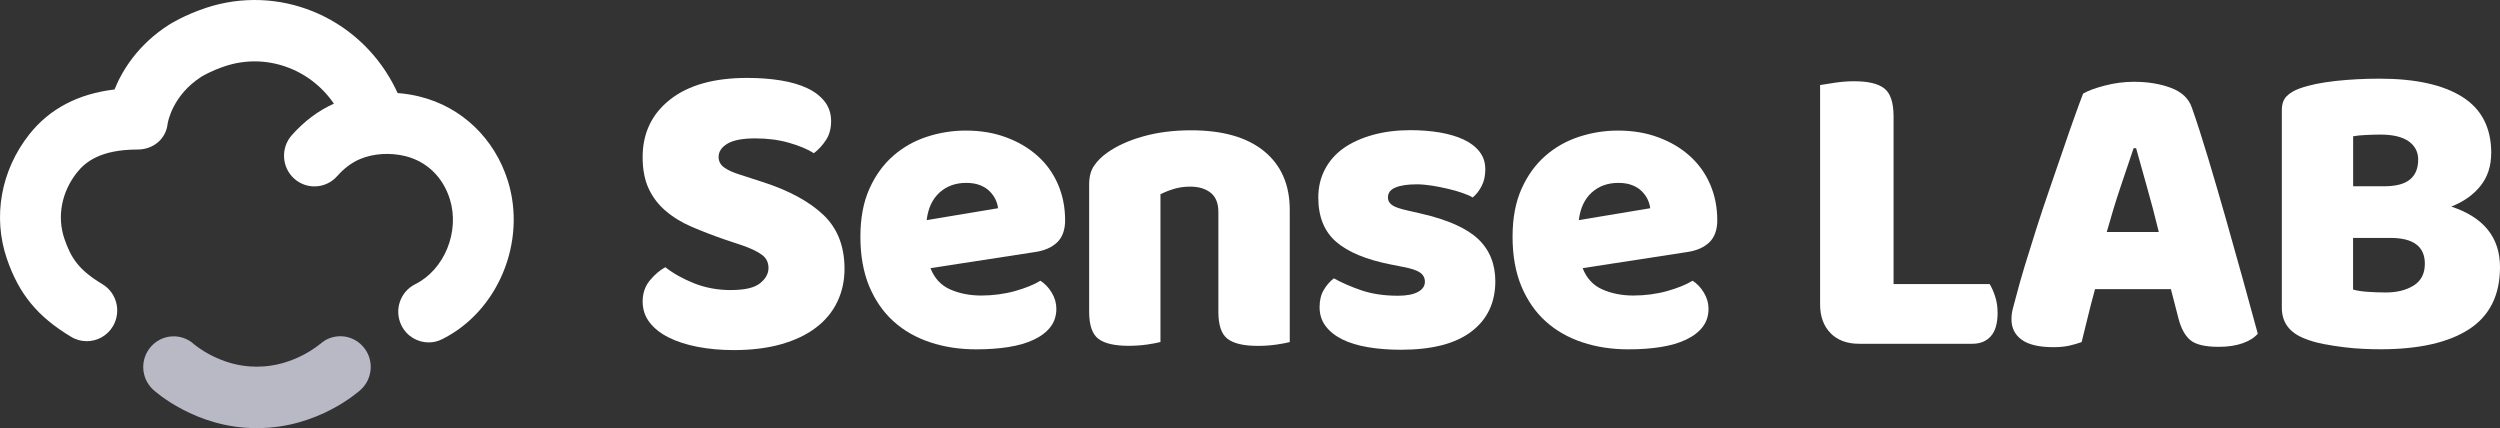
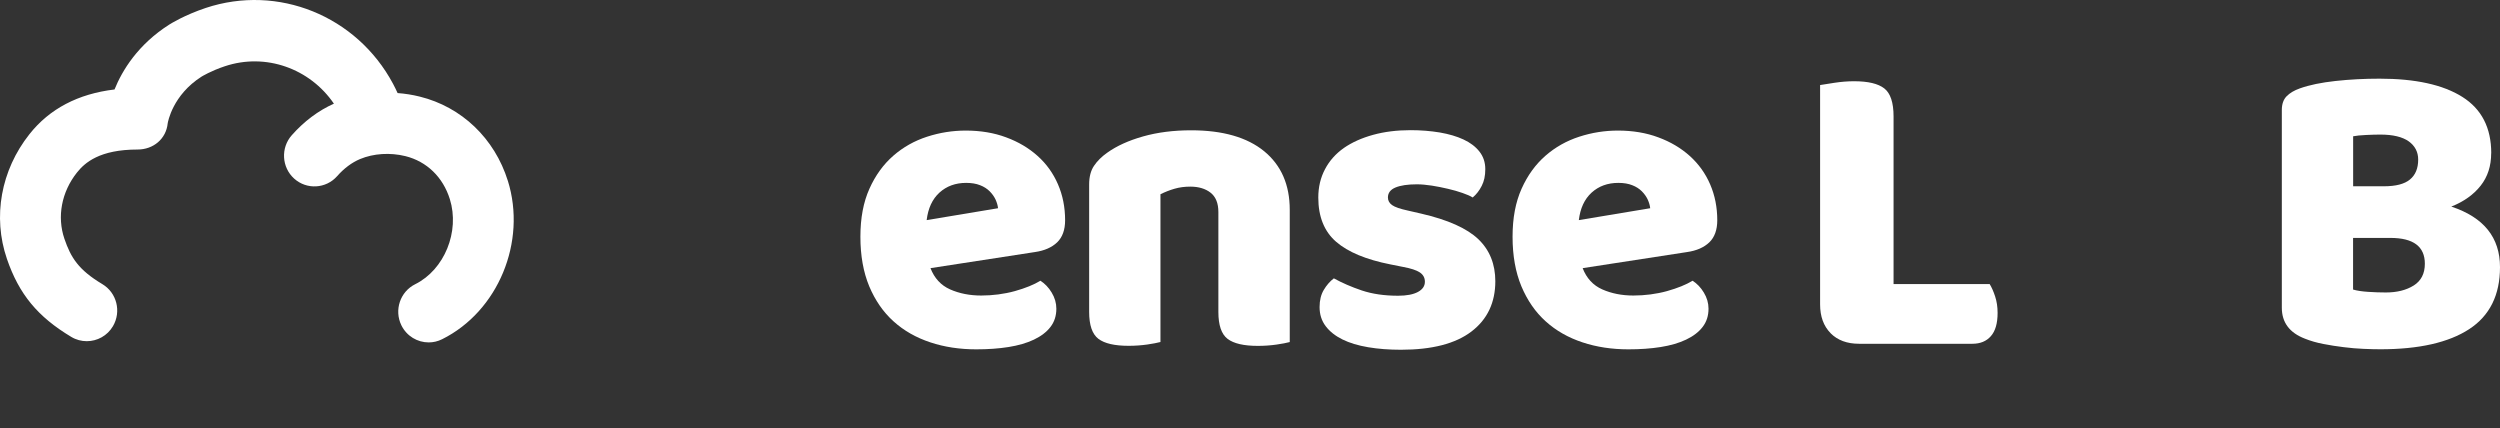
<svg xmlns="http://www.w3.org/2000/svg" width="876" height="150" viewBox="0 0 876 150" fill="none">
  <rect x="0" y="0" width="876" height="150" fill="#333333" stroke="none" />
-   <path d="M256.184 101.625C260.997 101.625 264.371 100.84 266.33 99.245C268.288 97.673 269.279 95.888 269.279 93.912C269.279 91.936 268.5 90.365 266.92 89.246C265.362 88.103 263.144 87.056 260.313 86.056L254.131 83.985C249.813 82.509 245.896 80.985 242.357 79.462C238.818 77.938 235.798 76.081 233.25 73.891C230.701 71.725 228.719 69.13 227.304 66.106C225.888 63.083 225.18 59.417 225.18 55.06C225.18 46.657 228.389 39.919 234.807 34.872C241.225 29.825 250.214 27.302 261.799 27.302C266.023 27.302 269.94 27.588 273.573 28.183C277.207 28.778 280.321 29.683 282.917 30.921C285.512 32.158 287.541 33.73 289.028 35.658C290.491 37.586 291.222 39.848 291.222 42.419C291.222 44.99 290.632 47.204 289.453 49.013C288.273 50.846 286.857 52.394 285.182 53.679C283.035 52.299 280.133 51.084 276.499 50.037C272.865 48.989 268.902 48.49 264.584 48.49C260.266 48.49 256.939 49.108 254.886 50.346C252.833 51.584 251.795 53.132 251.795 55.013C251.795 56.489 252.432 57.703 253.706 58.655C254.981 59.607 256.892 60.464 259.44 61.25L267.226 63.773C276.452 66.749 283.53 70.582 288.485 75.272C293.44 79.962 295.918 86.27 295.918 94.198C295.918 98.364 295.092 102.197 293.417 105.696C291.741 109.22 289.288 112.219 285.984 114.743C282.705 117.266 278.623 119.218 273.786 120.599C268.925 121.98 263.38 122.67 257.104 122.67C252.597 122.67 248.398 122.289 244.528 121.551C240.658 120.813 237.261 119.718 234.382 118.29C231.504 116.861 229.238 115.076 227.61 112.957C225.982 110.838 225.18 108.386 225.18 105.625C225.18 102.863 226.006 100.316 227.681 98.292C229.356 96.269 231.15 94.698 233.132 93.626C235.869 95.793 239.243 97.674 243.207 99.269C247.171 100.84 251.512 101.649 256.231 101.649L256.184 101.625Z" fill="white" />
  <path d="M326.024 93.913C327.392 97.484 329.705 99.984 332.937 101.412C336.17 102.84 339.803 103.554 343.815 103.554C347.826 103.554 351.86 103.031 355.588 102.007C359.316 100.96 362.313 99.745 364.554 98.365C366.112 99.365 367.457 100.745 368.518 102.531C369.604 104.316 370.146 106.197 370.146 108.173C370.146 110.649 369.462 112.767 368.094 114.553C366.725 116.338 364.79 117.814 362.289 119.005C359.788 120.195 356.815 121.052 353.394 121.6C349.949 122.147 346.198 122.409 342.069 122.409C336.288 122.409 330.908 121.6 325.977 119.957C321.022 118.314 316.728 115.886 313.118 112.625C309.484 109.363 306.653 105.245 304.576 100.317C302.523 95.365 301.485 89.58 301.485 82.962C301.485 76.344 302.547 70.821 304.647 66.131C306.747 61.441 309.555 57.584 313.023 54.561C316.492 51.538 320.456 49.324 324.868 47.895C329.28 46.467 333.787 45.753 338.388 45.753C343.579 45.753 348.321 46.538 352.568 48.133C356.839 49.705 360.52 51.895 363.587 54.656C366.678 57.418 369.061 60.751 370.713 64.584C372.388 68.44 373.214 72.654 373.214 77.201C373.214 80.558 372.27 83.129 370.43 84.914C368.566 86.7 365.97 87.842 362.643 88.318L326.024 93.96V93.913ZM338.529 64.084C334.801 64.084 331.687 65.226 329.186 67.488C326.685 69.773 325.198 72.987 324.703 77.129L349.713 72.963C349.619 71.987 349.312 70.964 348.84 69.916C348.345 68.869 347.661 67.916 346.787 67.035C345.914 66.155 344.782 65.417 343.413 64.893C342.045 64.345 340.417 64.084 338.553 64.084H338.529Z" fill="white" />
  <path d="M451.905 119.863C450.819 120.148 449.286 120.458 447.28 120.743C445.274 121.029 443.08 121.196 440.744 121.196C435.836 121.196 432.321 120.386 430.15 118.744C428.003 117.101 426.918 113.982 426.918 109.316V74.297C426.918 71.226 426.021 68.988 424.204 67.536C422.387 66.108 420.004 65.394 417.079 65.394C415.12 65.394 413.28 65.632 411.557 66.132C409.835 66.632 408.207 67.274 406.626 68.06V119.839C405.541 120.124 404.007 120.434 402.001 120.72C399.996 121.005 397.801 121.172 395.466 121.172C390.558 121.172 387.042 120.362 384.871 118.72C382.724 117.077 381.639 113.959 381.639 109.293V64.632C381.639 61.965 382.205 59.775 383.338 58.109C384.47 56.419 386.004 54.895 387.962 53.514C391.289 51.134 395.489 49.229 400.538 47.801C405.588 46.372 411.203 45.658 417.385 45.658C428.451 45.658 436.993 48.11 442.962 52.99C448.932 57.895 451.928 64.727 451.928 73.535V119.839L451.905 119.863Z" fill="white" />
  <path d="M523.962 98.508C523.962 106.031 521.178 111.911 515.586 116.172C509.994 120.433 501.759 122.552 490.882 122.552C486.753 122.552 482.931 122.266 479.415 121.671C475.876 121.076 472.879 120.171 470.378 118.934C467.877 117.696 465.919 116.148 464.503 114.268C463.087 112.387 462.38 110.173 462.38 107.602C462.38 105.221 462.875 103.221 463.842 101.603C464.81 99.96 465.99 98.603 467.382 97.532C470.213 99.103 473.493 100.531 477.15 101.769C480.831 103.007 485.078 103.626 489.868 103.626C492.911 103.626 495.224 103.174 496.852 102.293C498.48 101.412 499.282 100.222 499.282 98.722C499.282 97.341 498.692 96.246 497.512 95.46C496.333 94.675 494.374 94.032 491.637 93.532L487.225 92.651C478.684 90.961 472.337 88.319 468.184 84.724C464.031 81.129 461.931 75.939 461.931 69.226C461.931 65.56 462.71 62.251 464.291 59.275C465.848 56.299 468.066 53.847 470.897 51.847C473.752 49.871 477.15 48.348 481.114 47.253C485.078 46.158 489.466 45.61 494.28 45.61C497.913 45.61 501.311 45.896 504.496 46.419C507.682 46.967 510.442 47.776 512.802 48.871C515.161 49.967 517.025 51.371 518.394 53.109C519.762 54.847 520.447 56.894 520.447 59.275C520.447 61.656 520.022 63.512 519.196 65.131C518.37 66.774 517.308 68.131 516.034 69.202C515.256 68.702 514.076 68.178 512.495 67.631C510.938 67.083 509.215 66.583 507.351 66.155C505.487 65.703 503.6 65.346 501.689 65.036C499.777 64.75 498.031 64.584 496.474 64.584C493.242 64.584 490.741 64.965 488.971 65.703C487.201 66.441 486.328 67.607 486.328 69.202C486.328 70.297 486.824 71.178 487.791 71.868C488.759 72.559 490.623 73.202 493.383 73.797L497.937 74.844C507.351 77.011 514.029 80.01 518.016 83.819C521.98 87.628 523.962 92.556 523.962 98.579V98.508Z" fill="white" />
  <path d="M554.541 93.913C555.91 97.484 558.222 99.984 561.454 101.412C564.687 102.84 568.321 103.554 572.332 103.554C576.343 103.554 580.378 103.031 584.106 102.007C587.834 100.96 590.83 99.745 593.072 98.365C594.629 99.365 595.974 100.745 597.035 102.531C598.121 104.316 598.664 106.197 598.664 108.173C598.664 110.649 597.979 112.767 596.611 114.553C595.242 116.338 593.308 117.814 590.806 119.005C588.305 120.195 585.332 121.052 581.911 121.6C578.466 122.147 574.715 122.409 570.586 122.409C564.805 122.409 559.425 121.6 554.494 119.957C549.539 118.314 545.245 115.886 541.635 112.625C538.001 109.363 535.17 105.245 533.093 100.317C531.041 95.365 530.002 89.58 530.002 82.962C530.002 76.344 531.064 70.821 533.164 66.131C535.264 61.441 538.072 57.584 541.54 54.561C545.009 51.538 548.973 49.324 553.385 47.895C557.797 46.467 562.304 45.753 566.905 45.753C572.096 45.753 576.838 46.538 581.085 48.133C585.356 49.705 589.037 51.895 592.104 54.656C595.172 57.418 597.578 60.751 599.23 64.584C600.905 68.44 601.731 72.654 601.731 77.201C601.731 80.558 600.787 83.129 598.947 84.914C597.083 86.7 594.487 87.842 591.16 88.318L554.541 93.96V93.913ZM567.046 64.084C563.318 64.084 560.204 65.226 557.703 67.488C555.202 69.773 553.715 72.987 553.22 77.129L578.23 72.963C578.136 71.987 577.829 70.964 577.357 69.916C576.862 68.869 576.178 67.916 575.305 67.035C574.432 66.155 573.299 65.417 571.93 64.893C570.562 64.345 568.934 64.084 567.07 64.084H567.046Z" fill="white" />
  <path d="M641.442 116.743C638.989 114.267 637.762 110.91 637.762 106.649V29.802C638.941 29.612 640.64 29.326 642.905 28.993C645.147 28.659 647.412 28.469 649.677 28.469C654.585 28.469 658.1 29.302 660.271 30.992C662.418 32.683 663.504 35.944 663.504 40.777V99.531H697.174C697.858 100.626 698.495 102.054 699.085 103.84C699.675 105.625 699.958 107.554 699.958 109.625C699.958 113.291 699.179 116.005 697.598 117.79C696.041 119.576 693.87 120.457 691.133 120.457H651.423C647.2 120.457 643.873 119.219 641.419 116.743H641.442Z" fill="white" />
-   <path d="M760.715 101.316H734.1C733.109 104.863 732.259 108.196 731.528 111.243C730.796 114.314 730.088 117.171 729.404 119.861C728.036 120.361 726.596 120.766 725.063 121.123C723.553 121.456 721.712 121.647 719.541 121.647C714.539 121.647 710.835 120.79 708.428 119.052C706.022 117.314 704.818 114.933 704.818 111.862C704.818 110.481 705.007 109.101 705.408 107.72C705.809 106.339 706.234 104.697 706.729 102.816C707.414 100.15 708.357 96.817 709.584 92.793C710.811 88.794 712.156 84.485 713.619 79.89C715.082 75.296 716.663 70.582 718.314 65.797C719.966 61.012 721.547 56.441 723.01 52.156C724.473 47.847 725.818 43.99 727.045 40.586C728.272 37.182 729.215 34.587 729.923 32.801C731.598 31.802 734.123 30.873 737.497 29.992C740.871 29.111 744.292 28.659 747.714 28.659C752.621 28.659 756.963 29.373 760.738 30.802C764.513 32.23 766.944 34.539 768.029 37.706C769.799 42.752 771.71 48.68 773.763 55.513C775.815 62.345 777.868 69.392 779.944 76.653C781.997 83.914 784.003 91.103 785.985 98.174C787.943 105.244 789.665 111.505 791.128 116.933C789.949 118.314 788.179 119.433 785.843 120.266C783.484 121.099 780.699 121.528 777.467 121.528C772.654 121.528 769.327 120.742 767.463 119.147C765.599 117.576 764.23 115.052 763.334 111.577L760.691 101.34L760.715 101.316ZM747.619 51.918C746.251 55.965 744.717 60.464 743.066 65.416C741.39 70.368 739.786 75.653 738.205 81.295H756.444C755.075 75.653 753.683 70.344 752.244 65.345C750.828 60.345 749.578 55.87 748.492 51.918H747.619Z" fill="white" />
  <path d="M872.909 53.703C872.909 58.155 871.682 61.941 869.228 65.059C866.774 68.178 863.353 70.63 858.941 72.391C870.314 76.153 876 83.223 876 93.603C876 103.387 872.39 110.648 865.194 115.338C857.997 120.028 847.615 122.385 834.095 122.385C832.42 122.385 830.462 122.337 828.22 122.242C825.955 122.147 823.643 121.956 821.236 121.647C818.83 121.361 816.447 120.98 814.111 120.528C811.751 120.076 809.604 119.457 807.646 118.671C802.242 116.6 799.553 112.981 799.553 107.839V38.539C799.553 36.468 800.119 34.849 801.251 33.706C802.384 32.563 803.918 31.659 805.876 30.968C809.203 29.778 813.379 28.921 818.381 28.373C823.383 27.826 828.527 27.564 833.812 27.564C846.365 27.564 856.015 29.683 862.787 33.944C869.559 38.206 872.933 44.776 872.933 53.68L872.909 53.703ZM824.54 65.273H835.275C839.499 65.273 842.542 64.488 844.454 62.893C846.365 61.322 847.332 58.989 847.332 55.917C847.332 53.251 846.223 51.132 844.029 49.537C841.811 47.966 838.508 47.157 834.095 47.157C832.633 47.157 830.934 47.204 829.023 47.3C827.111 47.395 825.625 47.538 824.54 47.752V65.273ZM849.668 92.413C849.668 86.39 845.657 83.366 837.611 83.366H824.516V101.459C825.884 101.864 827.654 102.126 829.801 102.268C831.948 102.411 834.025 102.483 835.983 102.483C839.9 102.483 843.156 101.673 845.775 100.031C848.37 98.388 849.668 95.865 849.668 92.389V92.413Z" fill="white" />
  <path d="M177.944 63.346C173.296 48.49 161.758 37.468 147.082 33.849C144.51 33.207 141.915 32.802 139.32 32.612C138.824 31.54 138.305 30.445 137.715 29.35C124.974 5.52 97.391 -5.621 72.098 2.782C64.689 5.258 59.852 8.281 59.309 8.615C48.314 15.614 42.816 24.684 40.127 31.35C27.385 32.873 17.358 38.111 10.303 47.038C0.322 59.632 -2.627 75.963 2.422 90.699C6.669 103.078 13.181 110.982 24.979 118.052C26.677 119.076 28.565 119.552 30.405 119.552C34.039 119.552 37.602 117.672 39.584 114.291C42.581 109.173 40.929 102.578 35.856 99.555C27.503 94.556 24.837 90.294 22.572 83.676C19.929 75.939 21.557 67.274 26.961 60.465C29.721 56.989 34.912 52.395 48.22 52.395C53.694 52.395 58.224 48.705 58.767 43.182C58.837 42.777 60.465 33.302 70.658 26.827C70.682 26.827 73.891 24.827 78.799 23.208C93.073 18.447 108.552 23.97 116.999 36.325C111.525 38.777 106.57 42.491 102.228 47.395C98.312 51.823 98.689 58.632 103.078 62.584C107.466 66.536 114.215 66.155 118.131 61.727C120.585 58.941 123.299 56.942 126.177 55.727C130.92 53.752 136.701 53.395 142.033 54.704C149.536 56.561 155.222 62.06 157.629 69.797C161.168 81.129 155.742 94.484 145.501 99.579C140.216 102.197 138.045 108.649 140.641 113.982C142.505 117.791 146.28 119.981 150.22 119.981C151.801 119.981 153.406 119.624 154.916 118.862C174.523 109.125 184.645 84.724 177.944 63.322V63.346Z" fill="white" />
-   <path d="M112.091 120.575C112.091 120.575 103.007 128.479 90.148 128.479C90.006 128.479 89.865 128.479 89.747 128.479C77.029 128.479 68.039 120.647 68.016 120.647C63.651 116.647 56.926 116.981 52.962 121.385C48.998 125.789 49.329 132.574 53.694 136.573C54.307 137.121 68.582 150 89.629 150C89.841 150 90.077 150 90.313 150C111.478 150 125.776 137.121 126.39 136.573C130.755 132.574 131.108 125.741 127.145 121.361C123.181 116.957 116.48 116.6 112.115 120.599L112.091 120.575Z" fill="#B9B9C5" />
</svg>